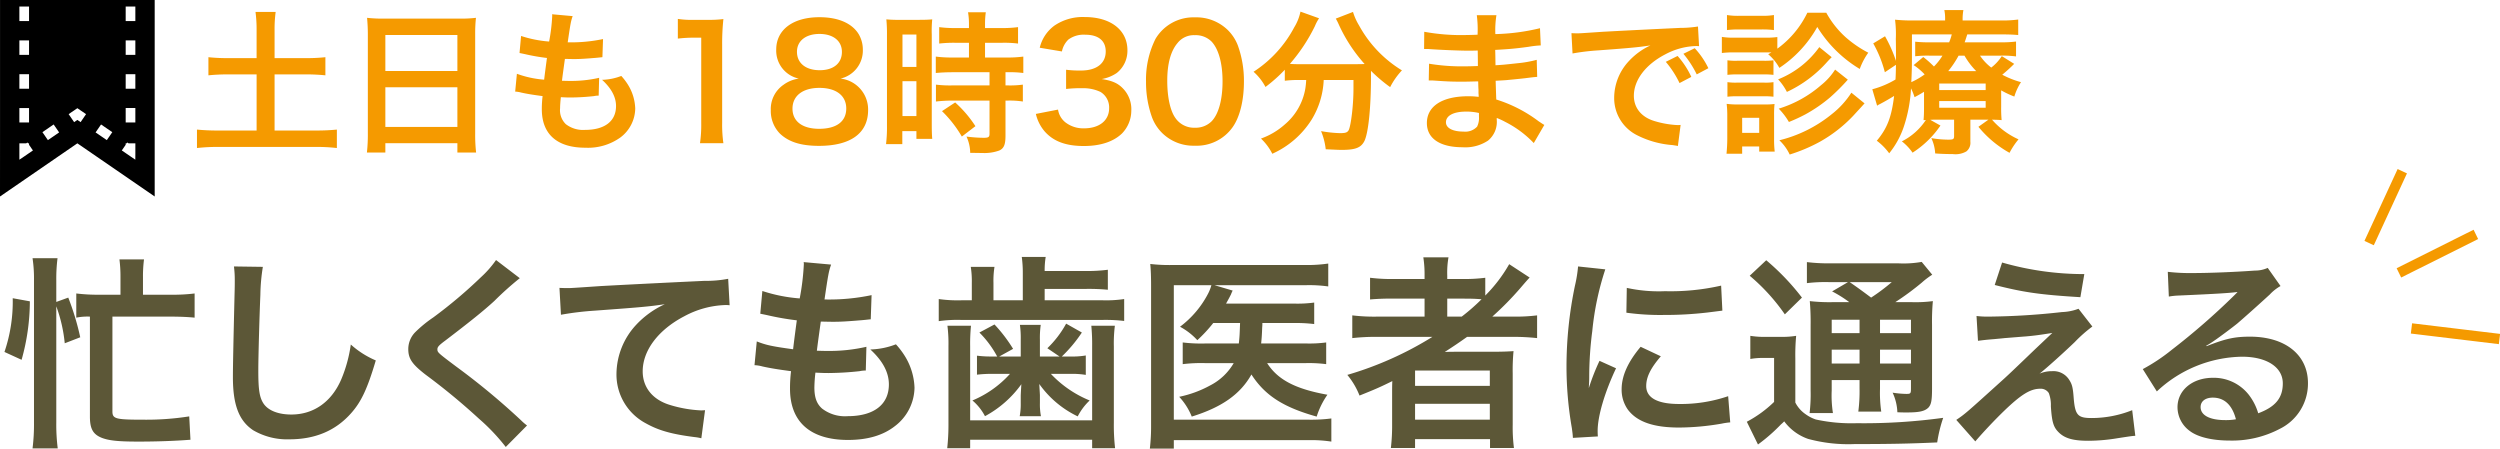
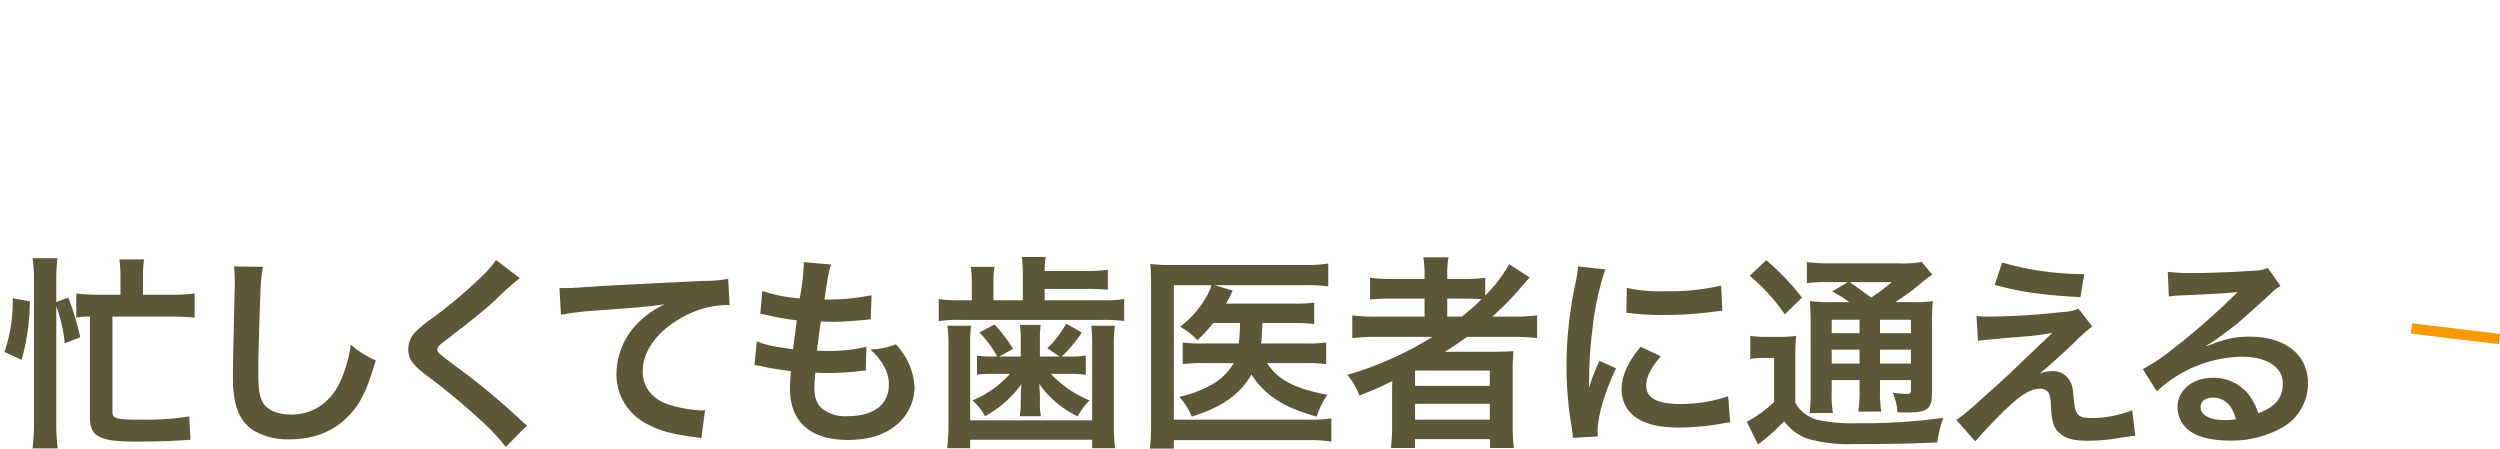
<svg xmlns="http://www.w3.org/2000/svg" id="キャッチ" width="483.87" height="86.84" viewBox="0 0 483.87 86.84">
  <defs>
    <style>
      .cls-1, .cls-3 {
        fill: #f59a00;
      }

      .cls-1, .cls-2, .cls-3, .cls-4 {
        fill-rule: evenodd;
      }

      .cls-2 {
        fill: #5c5737;
      }

      .cls-3 {
        stroke: #f59a00;
        stroke-width: 1px;
      }

      .cls-4 {
        filter: url(#filter);
      }
    </style>
    <filter id="filter" x="846.25" y="1296.41" width="29.938" height="38.03" filterUnits="userSpaceOnUse">
      <feFlood result="flood" flood-color="#f59a00" />
      <feComposite result="composite" operator="in" in2="SourceGraphic" />
      <feBlend result="blend" in2="SourceGraphic" />
    </filter>
  </defs>
-   <path id="土日も18時30分まで診療" class="cls-1" d="M895.916,1307.66h-5.427a34.358,34.358,0,0,1-3.9-.18v3.51a35.869,35.869,0,0,1,3.9-.18h5.427v10.86H888.66a40.67,40.67,0,0,1-4.287-.18v3.57a34.9,34.9,0,0,1,4.287-.21h18.59a33.689,33.689,0,0,1,4.2.21v-3.57a39.613,39.613,0,0,1-4.2.18h-7.856v-10.86h5.967a35.651,35.651,0,0,1,3.868.18v-3.51a33.768,33.768,0,0,1-3.868.18h-5.967v-5.43a24.8,24.8,0,0,1,.21-3.51h-3.9a25.677,25.677,0,0,1,.21,3.51v5.43Zm21.53,14.64a31.467,31.467,0,0,1-.18,3.63h3.568v-1.8h13.942v1.8H938.4a30.392,30.392,0,0,1-.18-3.63v-19.38a27.107,27.107,0,0,1,.15-3.06,24.107,24.107,0,0,1-3.238.15H920.624a26.449,26.449,0,0,1-3.328-.15c0.09,0.99.15,2.04,0.15,3.21v19.23Zm3.388-19.11h13.942v6.96H920.834v-6.96Zm0,10.11h13.942v7.68H920.834v-7.68Zm25.127,0.84a5.081,5.081,0,0,1,1.14.18c1.2,0.27,2.368.45,4.167,0.69a20.47,20.47,0,0,0-.149,2.55c0,4.83,2.968,7.44,8.425,7.44a10.768,10.768,0,0,0,6.776-1.98,7.139,7.139,0,0,0,2.879-5.61,9.331,9.331,0,0,0-1.29-4.41,11.511,11.511,0,0,0-1.409-1.89,11.073,11.073,0,0,1-3.718.75c1.8,1.65,2.7,3.33,2.7,5.07,0,2.94-2.189,4.62-6,4.62a5.452,5.452,0,0,1-3.718-1.11,3.751,3.751,0,0,1-1.109-3.09c0-.54.06-1.32,0.149-2.13,1.17,0.06,1.44.06,1.919,0.06a43.636,43.636,0,0,0,4.5-.27,3.853,3.853,0,0,1,.9-0.09l0.09-3.45a23.954,23.954,0,0,1-5.726.6c-0.33,0-.57,0-1.47-0.03,0.18-1.44.27-2.04,0.57-4.23,1.289,0.03,1.559.03,1.859,0.03,1.079,0,2.039-.06,4.2-0.24,0.659-.06.809-0.09,1.2-0.12l0.12-3.51a29.768,29.768,0,0,1-6.836.63c0.539-3.69.629-4.14,0.959-5.07l-3.988-.36a1.243,1.243,0,0,1,.03.3,35.257,35.257,0,0,1-.6,4.98,22.736,22.736,0,0,1-5.427-1.08l-0.3,3.3c0.45,0.09.6,0.12,1.019,0.21a39.318,39.318,0,0,0,4.288.75c-0.15,1.11-.42,3.12-0.54,4.2a19.651,19.651,0,0,1-5.277-1.14Zm40.3,9.99a25.283,25.283,0,0,1-.239-3.9v-15.18a45.454,45.454,0,0,1,.239-4.95,21.787,21.787,0,0,1-3.058.15h-2.758a16.659,16.659,0,0,1-3-.18v3.81a26.663,26.663,0,0,1,3.089-.18h1.439v16.53a24.9,24.9,0,0,1-.24,3.9h4.527Zm14.6-12.51a6.488,6.488,0,0,0-2.965,1.2,5.687,5.687,0,0,0-2.459,4.92,6.228,6.228,0,0,0,1.739,4.5c1.709,1.65,4.105,2.4,7.585,2.4,6.15,0,9.51-2.46,9.51-6.93a6.016,6.016,0,0,0-5.34-6.09,5.566,5.566,0,0,0,4.32-5.61,5.9,5.9,0,0,0-.81-3c-1.29-2.1-3.96-3.27-7.59-3.27-5.126,0-8.365,2.43-8.365,6.27A5.529,5.529,0,0,0,1000.86,1311.62Zm3.99-8.64c2.67,0,4.35,1.35,4.35,3.48,0,2.19-1.62,3.54-4.29,3.54-2.73,0-4.41-1.38-4.41-3.57C1000.5,1304.33,1002.21,1302.98,1004.85,1302.98Zm-0.06,18.36c-3.24,0-5.156-1.44-5.156-3.9,0-2.49,1.976-4.02,5.216-4.02s5.19,1.5,5.19,3.99C1010.04,1319.93,1008.15,1321.34,1004.79,1321.34Zm29-16.65v2.85h-3.09a23.077,23.077,0,0,1-3.33-.18v3.18c0.93-.09,2.04-0.15,3.3-0.15h7.1v2.55h-7.1a22.262,22.262,0,0,1-3.27-.15v3.27a26.868,26.868,0,0,1,3.21-.18h7.16v6.39c0,0.66-.18.81-1.11,0.81a26.557,26.557,0,0,1-3.35-.24,7.733,7.733,0,0,1,.72,3.15c2.06,0.03,2.06.03,2.33,0.03a8.408,8.408,0,0,0,3.3-.48c0.9-.42,1.2-1.14,1.2-2.88v-6.78h0.39a16.311,16.311,0,0,1,2.97.18v-3.27a18.3,18.3,0,0,1-2.97.15h-0.39v-2.55h0.51a19.511,19.511,0,0,1,2.94.15v-3.18a22.142,22.142,0,0,1-3.27.18h-4.14v-2.85h3.3a21.763,21.763,0,0,1,3.09.15v-3.18a22.118,22.118,0,0,1-3.12.18h-3.27v-0.81a15.949,15.949,0,0,1,.15-2.25h-3.44a13.408,13.408,0,0,1,.18,2.25v0.81h-2.64a21.824,21.824,0,0,1-3.12-.18v3.18a25.405,25.405,0,0,1,3.21-.15h2.55Zm-15.87,16.05a27.33,27.33,0,0,1-.18,3.57h3.15v-2.52h2.73v1.5h3.06c-0.06-.75-0.09-1.41-0.09-3v-17.16a22.509,22.509,0,0,1,.09-2.97c-0.72.06-1.26,0.09-2.61,0.09h-3.63a25.99,25.99,0,0,1-2.64-.09,28.124,28.124,0,0,1,.12,3.03v17.55Zm3-17.64h2.7v6.27h-2.7v-6.27Zm0,9.03h2.7v6.75h-2.7v-6.75Zm14.12,8.7a22.668,22.668,0,0,0-3.92-4.59l-2.55,1.68a22.917,22.917,0,0,1,3.84,4.92Zm11.7-2.37a7.923,7.923,0,0,0,1.68,3.36c1.71,1.95,4.11,2.85,7.61,2.85,3.21,0,5.73-.84,7.38-2.43a6.353,6.353,0,0,0,1.8-4.38,5.763,5.763,0,0,0-1.44-4.14c-1.05-1.17-2.16-1.68-4.29-2.01a7.406,7.406,0,0,0,2.91-1.17,5.47,5.47,0,0,0,2.07-4.41c0-3.9-3.24-6.42-8.25-6.42a9.73,9.73,0,0,0-5.87,1.65,7.454,7.454,0,0,0-2.85,4.29l4.29,0.72a4.407,4.407,0,0,1,1.26-2.31,4.99,4.99,0,0,1,3.26-.93c2.55,0,3.96,1.17,3.96,3.24,0,2.31-1.77,3.69-4.77,3.69a20.5,20.5,0,0,1-2.9-.15v3.72a25.546,25.546,0,0,1,3.2-.15,7.771,7.771,0,0,1,3.45.72,3.5,3.5,0,0,1,1.68,3.15c0,2.37-1.89,3.9-4.86,3.9a5.656,5.656,0,0,1-3.62-1.17,3.9,3.9,0,0,1-1.41-2.46Zm30.76,6.15a8.515,8.515,0,0,0,7.29-3.54c1.41-1.95,2.22-5.19,2.22-8.88a20.175,20.175,0,0,0-1.17-6.96,8.4,8.4,0,0,0-1.98-3.03,8.714,8.714,0,0,0-6.33-2.43,8.525,8.525,0,0,0-7.64,4.17,17.664,17.664,0,0,0-1.83,8.31,20.078,20.078,0,0,0,1.17,6.9,8.4,8.4,0,0,0,1.98,3.03A8.619,8.619,0,0,0,1077.5,1324.61Zm0.03-3.48a4.367,4.367,0,0,1-3.83-1.95c-0.96-1.38-1.53-3.99-1.53-7.14,0-3.27.66-5.73,1.98-7.29a4,4,0,0,1,3.35-1.53,4.336,4.336,0,0,1,3.27,1.26c1.35,1.47,2.1,4.2,2.1,7.68,0,3.51-.75,6.3-2.1,7.71A4.36,4.36,0,0,1,1077.53,1321.13Zm21.53-9.24a14.91,14.91,0,0,1-.18,1.74,11.607,11.607,0,0,1-3.93,6.84,14.011,14.011,0,0,1-4.64,2.76,10.647,10.647,0,0,1,2.19,2.94,17.4,17.4,0,0,0,7.61-6.6,15.962,15.962,0,0,0,2.34-7.68h5.76v1.74c0,3.12-.48,7.08-0.93,7.98-0.27.45-.6,0.57-1.71,0.57a24.662,24.662,0,0,1-3.63-.39,12.885,12.885,0,0,1,.9,3.51c2.01,0.09,2.49.12,3.09,0.12,2.67,0,3.75-.42,4.41-1.74,0.75-1.59,1.26-6.33,1.26-12.54v-1.02a29.721,29.721,0,0,0,3.71,3.15,13.967,13.967,0,0,1,2.28-3.24,23.236,23.236,0,0,1-8.3-8.7,11.212,11.212,0,0,1-1.17-2.61l-3.33,1.29a12.306,12.306,0,0,1,.63,1.26,29.993,29.993,0,0,0,4.95,7.53c-0.72.03-1.14,0.03-1.86,0.03h-11.04a15.505,15.505,0,0,1-1.56-.06,33.367,33.367,0,0,0,4.83-7.29,8.484,8.484,0,0,1,.81-1.53l-3.6-1.29a9.326,9.326,0,0,1-1.2,3.03,23.1,23.1,0,0,1-7.88,8.61,10.43,10.43,0,0,1,2.31,2.94,29.063,29.063,0,0,0,3.74-3.33v2.13a20.847,20.847,0,0,1,2.55-.15h1.59Zm46.09,8.7c-0.42-.24-0.57-0.36-1.08-0.69a26.833,26.833,0,0,0-8.22-4.23c-0.03-.72-0.03-0.72-0.12-3.63,1.17-.06,1.62-0.09,2.04-0.12,2.25-.21,3.6-0.36,4.05-0.42,0.69-.09,1.44-0.18,1.95-0.21l-0.09-3.3a22.2,22.2,0,0,1-3.72.66c-2.76.3-2.76,0.3-4.26,0.39-0.03-1.86-.03-2.22-0.06-2.97,2.64-.15,3.81-0.24,6.45-0.6a18.764,18.764,0,0,1,2.37-.27l-0.15-3.33a40.587,40.587,0,0,1-8.64,1.14,18.6,18.6,0,0,1,.21-3.66h-3.8a21.4,21.4,0,0,1,.15,3.78c-0.75.03-1.77,0.06-2.25,0.06a39.448,39.448,0,0,1-8.07-.63l-0.03,3.33h0.48c0.09,0,.33,0,0.66.03,2.01,0.15,5.88.3,7.35,0.3,0.45,0,.93,0,1.89-0.03,0.03,1.71.03,2.73,0.03,3-0.84.03-1.86,0.06-2.46,0.06a38.684,38.684,0,0,1-6.99-.51l-0.06,3.24c0.45,0,.75,0,1.14.03,2.49,0.18,3.6.21,5.43,0.21,0.63,0,1.56-.03,3-0.06,0.03,1.2.03,1.2,0.06,1.62v0.66a5.781,5.781,0,0,1,.03.72,15.674,15.674,0,0,0-2.01-.12c-5.04,0-8.01,1.92-8.01,5.19,0,2.97,2.52,4.68,6.9,4.68a7.955,7.955,0,0,0,4.94-1.29,4.68,4.68,0,0,0,1.68-4.05v-0.33a13.349,13.349,0,0,1,1.62.75,20.243,20.243,0,0,1,5.55,4.11Zm-12.65-2.31V1319a3.8,3.8,0,0,1-.36,1.92,3.115,3.115,0,0,1-2.61.96c-2.13,0-3.42-.69-3.42-1.8,0-1.29,1.47-2.07,3.9-2.07A10.529,10.529,0,0,1,1132.5,1318.28Zm18.11-11.52a43.328,43.328,0,0,1,4.97-.6c6.51-.48,7.68-0.6,10.11-0.96a13.266,13.266,0,0,0-4.17,3.03,10.446,10.446,0,0,0-2.85,7.05,8.027,8.027,0,0,0,4.29,7.23,18.048,18.048,0,0,0,7.02,1.98c0.51,0.09.66,0.09,1.02,0.18l0.53-4.08c-0.29.03-.56,0.03-0.59,0.03a18.2,18.2,0,0,1-4.47-.78c-2.52-.75-3.99-2.55-3.99-4.89,0-3.03,2.25-6.03,6.06-8.01a13.377,13.377,0,0,1,5.93-1.62,4.645,4.645,0,0,1,.63.03l-0.21-3.81a22.1,22.1,0,0,1-3.45.27c-8.3.39-13.28,0.66-14.96,0.75-4.4.3-4.4,0.3-4.94,0.3-0.15,0-.48,0-1.14-0.03Zm18.05,1.62a18.7,18.7,0,0,1,2.66,4.11l2.28-1.2a16.341,16.341,0,0,0-2.66-4.05Zm8.24,1.23a15.723,15.723,0,0,0-2.64-3.87l-2.19,1.08a19.884,19.884,0,0,1,2.58,3.99Zm11.58-2.7a9.3,9.3,0,0,1,2.16,2.64,22.82,22.82,0,0,0,7.34-7.92,24.451,24.451,0,0,0,8.22,8.13,12.94,12.94,0,0,1,1.65-3.15,21.893,21.893,0,0,1-4.35-2.97,18.068,18.068,0,0,1-3.78-4.77h-3.66a18.513,18.513,0,0,1-5.81,6.96v-2.25a15.782,15.782,0,0,1-2.4.12h-5.94a13.215,13.215,0,0,1-2.4-.15v3.12a17.93,17.93,0,0,1,2.4-.12h7.2Zm-7.98-4.68a18.711,18.711,0,0,1,2.43-.12h4.23a17.847,17.847,0,0,1,2.43.12v-2.91a13.577,13.577,0,0,1-2.43.15h-4.23a13.176,13.176,0,0,1-2.43-.15v2.91Zm0.09,8.67a15.193,15.193,0,0,1,1.89-.09h5.19a14.781,14.781,0,0,1,1.83.09v-2.82a13.2,13.2,0,0,1-1.83.09h-5.19a11.134,11.134,0,0,1-1.89-.09v2.82Zm0,4.23a14.984,14.984,0,0,1,1.86-.09h5.16a14.864,14.864,0,0,1,1.89.09v-2.82a10.218,10.218,0,0,1-1.86.09h-5.16a11.134,11.134,0,0,1-1.89-.09v2.82Zm2.85,11.04v-1.41h3.3v0.99h3a19.416,19.416,0,0,1-.12-2.49v-4.56a18.613,18.613,0,0,1,.09-2.16,16.2,16.2,0,0,1-2.07.09h-4.86a16.427,16.427,0,0,1-2.34-.12,18.735,18.735,0,0,1,.12,2.34v4.38c0,0.99-.06,2.01-0.15,2.94h3.03Zm0-6.96h3.3v2.91h-3.3v-2.91Zm14.93-13.68a17.921,17.921,0,0,1-7.97,6.24,10.764,10.764,0,0,1,1.7,2.43,23.828,23.828,0,0,0,7.83-5.85c0.36-.39.36-0.39,0.84-0.87Zm6.21,8.82a16.759,16.759,0,0,1-3.81,4.17,25.781,25.781,0,0,1-10.13,5.04,9.1,9.1,0,0,1,2,2.76,32,32,0,0,0,5.82-2.46,27.219,27.219,0,0,0,6.42-4.98c1.71-1.86,1.71-1.86,2.25-2.46Zm-3.15-4.47a12.25,12.25,0,0,1-2.7,3,22.524,22.524,0,0,1-8.21,4.56,13.023,13.023,0,0,1,1.97,2.58,32.027,32.027,0,0,0,3.18-1.47,28.622,28.622,0,0,0,4.8-3.3,39.445,39.445,0,0,0,3.42-3.42Zm32.14,4.02a18.586,18.586,0,0,0,2.55,1.2,10.716,10.716,0,0,1,1.29-2.79,16.965,16.965,0,0,1-3.63-1.44,29.4,29.4,0,0,0,2.31-2.1l-2.4-1.5a8.641,8.641,0,0,1-2.04,2.22,9.94,9.94,0,0,1-2.18-2.31h4.01a19.708,19.708,0,0,1,2.97.15v-2.88a22.022,22.022,0,0,1-3.09.15h-6.86c0.18-.48.27-0.78,0.51-1.53h6.56c1.5,0,2.22.03,3.3,0.12v-3a23.926,23.926,0,0,1-3.66.18h-7.1v-0.21a9.607,9.607,0,0,1,.15-1.8h-3.69a7.908,7.908,0,0,1,.15,1.8v0.21h-6a31.08,31.08,0,0,1-3.69-.15,22.019,22.019,0,0,1,.15,3.75c0.03,0.96.03,2.67,0.03,3.18v1.05a26.445,26.445,0,0,0-2.12-4.77l-2.28,1.38a23.108,23.108,0,0,1,2.25,5.58l2.15-1.44c-0.03,1.38-.03,1.83-0.09,2.85a17.539,17.539,0,0,1-4.49,1.89l0.93,3.18a3,3,0,0,1,.57-0.33c0.69-.36,1.86-1.02,2.72-1.56-0.5,4.11-1.34,6.27-3.35,8.67a11.533,11.533,0,0,1,2.4,2.43,16.434,16.434,0,0,0,2.84-5.19,27.893,27.893,0,0,0,1.38-7.38,11.988,11.988,0,0,1,.69,1.71c0.96-.51,1.26-0.69,1.83-1.05v2.91c0,1.35-.03,1.83-0.09,2.58a2.77,2.77,0,0,0,.45-0.03,12.078,12.078,0,0,1-4.65,4.14,9.806,9.806,0,0,1,2.07,2.19,18.751,18.751,0,0,0,5.4-5.25l-1.98-1.11c0.57-.03.75-0.03,1.35-0.03h3.27v3.15c0,0.63-.15.72-1.14,0.72a19.71,19.71,0,0,1-3.27-.3,7.889,7.889,0,0,1,.75,2.97c1.23,0.09,2.31.12,3.39,0.12a4.246,4.246,0,0,0,2.64-.51,2.126,2.126,0,0,0,.78-1.89v-4.26h3.5l-1.94,1.38a20.869,20.869,0,0,0,6.02,5.04,14.108,14.108,0,0,1,1.74-2.61,14.805,14.805,0,0,1-5.13-3.81c0.81,0.03,1.23.03,1.86,0.09a25.29,25.29,0,0,1-.09-2.61v-3.15Zm-10.25-3.72a18.663,18.663,0,0,0,2.01-3h1.14a14.441,14.441,0,0,0,2.28,3h-5.43Zm-7.02-7.11h7.71a10.113,10.113,0,0,1-.51,1.53h-3.69a23.863,23.863,0,0,1-2.88-.12v2.82a21.684,21.684,0,0,1,2.76-.12h2.52a11.064,11.064,0,0,1-1.65,2.1,18.955,18.955,0,0,0-2.07-1.83l-1.86,1.56a11.8,11.8,0,0,1,2.13,1.8,14.513,14.513,0,0,1-2.58,1.5c0.09-1.8.12-3.18,0.12-4.98v-4.26Zm5.28,9.51h8.99v1.26h-8.99v-1.26Zm0,3.39h8.99v1.29h-8.99v-1.29Z" transform="translate(-846.25 -1296.41)" />
  <path id="忙しくても歯医者に通える" class="cls-2" d="M869.571,1353.45h-3.956a34.094,34.094,0,0,1-4.6-.24v4.68a11.117,11.117,0,0,1,2.638-.2v19.35c0,2.36.6,3.44,2.318,4.12,1.358,0.52,3.157.72,6.993,0.72,3.557,0,7.114-.12,10.151-0.36l-0.24-4.52a53.359,53.359,0,0,1-8.952.64c-5.275,0-5.914-.16-5.914-1.6v-18.35h11.309c1.839,0,3.4.08,4.6,0.2v-4.68a33.687,33.687,0,0,1-4.6.24h-5.395v-3.43a24.981,24.981,0,0,1,.2-3.4h-4.755a25.865,25.865,0,0,1,.2,3.36v3.47Zm-12.428,2.24a28.71,28.71,0,0,1,1.638,7.16l3-1.16a51,51,0,0,0-2.318-7.68l-2.318.84v-4.24a31.508,31.508,0,0,1,.24-4.23h-4.836a26.511,26.511,0,0,1,.28,4.23v27.55a38.193,38.193,0,0,1-.28,5.04h4.876a36.606,36.606,0,0,1-.28-5.04v-22.47Zm-6.714,10.36a41.955,41.955,0,0,0,1.6-11.32l-3.317-.6a30.236,30.236,0,0,1-1.6,10.4Zm41.1-18.07a19.842,19.842,0,0,1,.16,2.71c0,0.56,0,1.4-.04,2.6-0.24,10.04-.32,14.04-0.32,16.12,0,5.35,1.159,8.43,3.917,10.27a13.018,13.018,0,0,0,6.993,1.76c5.035,0,8.992-1.68,11.989-5.08,1.958-2.2,3.157-4.79,4.755-10.19a17.257,17.257,0,0,1-4.835-3.08,26.861,26.861,0,0,1-1.838,6.72c-1.879,4.39-5.355,6.83-9.671,6.83-2.518,0-4.436-.76-5.355-2.08-0.8-1.19-1.039-2.63-1.039-6.43,0-2.84.239-10.96,0.4-14.68a36.375,36.375,0,0,1,.48-5.39Zm50.728-1.24a19.816,19.816,0,0,1-2.917,3.32,91.026,91.026,0,0,1-9.232,7.79,24.449,24.449,0,0,0-3.516,2.88,4.672,4.672,0,0,0-1.319,3.24c0,1.84.719,2.92,3.357,4.96a125.109,125.109,0,0,1,10.31,8.51,38.587,38.587,0,0,1,5.2,5.48l4.116-4.16a10.043,10.043,0,0,1-1.159-1,135.9,135.9,0,0,0-12.588-10.43c-3.517-2.64-3.6-2.72-3.6-3.32,0-.44.279-0.76,1.518-1.68,4.676-3.56,7.473-5.8,9.511-7.68a60.835,60.835,0,0,1,4.916-4.4Zm12.563,10.59a57.989,57.989,0,0,1,6.634-.8c8.672-.64,10.231-0.76,13.468-1.24a17.6,17.6,0,0,0-5.555,4,14.108,14.108,0,0,0-3.8,9.44,10.688,10.688,0,0,0,5.715,9.63c2.438,1.36,4.955,2.08,9.351,2.64a8.482,8.482,0,0,1,1.359.24l0.719-5.44c-0.4.04-.759,0.04-0.8,0.04a24.224,24.224,0,0,1-5.954-1.04c-3.357-1-5.315-3.39-5.315-6.51,0-4.04,3-8.04,8.072-10.68a17.861,17.861,0,0,1,7.913-2.16,6.187,6.187,0,0,1,.839.04l-0.28-5.12a22.543,22.543,0,0,1-4.6.4c-11.069.52-17.7,0.88-19.941,1-5.875.4-5.875,0.4-6.594,0.4-0.2,0-.639,0-1.518-0.04Zm37.461,9.76a6.759,6.759,0,0,1,1.519.24c1.6,0.36,3.157.6,5.555,0.92a27.319,27.319,0,0,0-.2,3.4c0,6.43,3.957,9.91,11.227,9.91,3.76,0,6.76-.88,9.03-2.64a9.513,9.513,0,0,0,3.84-7.47,12.441,12.441,0,0,0-1.72-5.88,15.372,15.372,0,0,0-1.88-2.52,14.67,14.67,0,0,1-4.95,1c2.4,2.2,3.59,4.44,3.59,6.76,0,3.91-2.91,6.15-7.99,6.15a7.249,7.249,0,0,1-4.95-1.48c-1.04-.92-1.48-2.15-1.48-4.11a28.367,28.367,0,0,1,.2-2.84c1.56,0.08,1.92.08,2.56,0.08a58.231,58.231,0,0,0,5.99-.36,5.141,5.141,0,0,1,1.2-.12l0.12-4.6a31.949,31.949,0,0,1-7.63.8c-0.44,0-.76,0-1.96-0.04,0.24-1.92.36-2.72,0.76-5.64,1.72,0.04,2.08.04,2.47,0.04,1.44,0,2.72-.08,5.6-0.32,0.88-.08,1.08-0.12,1.6-0.16l0.16-4.68a39.7,39.7,0,0,1-9.11.84c0.72-4.91.84-5.51,1.28-6.75l-5.32-.48a1.657,1.657,0,0,1,.04.4,47,47,0,0,1-.8,6.63,30.3,30.3,0,0,1-7.232-1.44l-0.4,4.4c0.6,0.12.8,0.16,1.359,0.28a52.4,52.4,0,0,0,5.713,1c-0.2,1.48-.558,4.16-0.718,5.6-4.076-.56-5.195-0.8-7.033-1.52Zm51.531-1.68h-4.16l2.68-1.48a28.983,28.983,0,0,0-3.6-4.72l-2.92,1.56a19.712,19.712,0,0,1,3.44,4.64h-0.92a21.258,21.258,0,0,1-2.99-.16v3.68a23.332,23.332,0,0,1,2.87-.16h3.52a20.264,20.264,0,0,1-7.27,5.15,10.1,10.1,0,0,1,2.43,3.04,20.717,20.717,0,0,0,7.04-6.19q-0.12,1.92-.12,2.28v1.43a12.463,12.463,0,0,1-.2,2.48h4.11a12.313,12.313,0,0,1-.2-2.56v-1.51q0-.12-0.12-2.16a19.339,19.339,0,0,0,7.44,6.27,11.3,11.3,0,0,1,2.31-3.08,21.428,21.428,0,0,1-7.51-5.15h3.96a15.917,15.917,0,0,1,2.8.2v-3.76a15.552,15.552,0,0,1-3,.2h-1.64a27.138,27.138,0,0,0,3.88-4.64l-3.04-1.72a19.663,19.663,0,0,1-3.64,4.76l2.36,1.6h-3.8v-3.24a18.031,18.031,0,0,1,.16-2.88h-4.03a18.353,18.353,0,0,1,.16,2.88v3.24Zm0.4-10.88h-5.68v-3.36a16.882,16.882,0,0,1,.2-3.11h-4.59a17.97,17.97,0,0,1,.2,3.11v3.36h-1.96a26.137,26.137,0,0,1-4.44-.24v4.28a25.138,25.138,0,0,1,4.32-.24h27.37a30.976,30.976,0,0,1,4.2.2v-4.24a23.392,23.392,0,0,1-4.16.24h-11.23v-2.2h7.92a39.379,39.379,0,0,1,4.31.16v-3.87a30.362,30.362,0,0,1-4.31.24h-7.92a15.772,15.772,0,0,1,.2-2.72h-4.63a22.873,22.873,0,0,1,.2,3.16v5.23Zm-14.59,4.92a27.867,27.867,0,0,1,.2,4v14.75a42.259,42.259,0,0,1-.24,4.96h4.44v-1.64h23.61v1.64h4.44a39.516,39.516,0,0,1-.24-4.96v-14.75a26.867,26.867,0,0,1,.2-4h-4.56a37.314,37.314,0,0,1,.16,3.96v14.35h-23.61v-14.35a35.435,35.435,0,0,1,.16-3.96h-4.56Zm56.64-.52c-0.08,2.2-.08,2.52-0.24,3.96h-6.47a29.4,29.4,0,0,1-4.39-.2v4.2a29.5,29.5,0,0,1,4.31-.2h5.56a11.131,11.131,0,0,1-4.56,4.32,21.44,21.44,0,0,1-5.99,2.2,12.377,12.377,0,0,1,2.43,3.83c5.8-1.8,9.39-4.31,11.55-8.15,2.6,4.04,6.16,6.35,12.63,8.15a15.266,15.266,0,0,1,2.08-4.23c-6.24-1.12-9.63-2.92-11.67-6.12h7.47a26.277,26.277,0,0,1,3.96.2v-4.2a24.86,24.86,0,0,1-3.84.2h-8.75c0.12-1.12.16-1.92,0.2-3.08a7.768,7.768,0,0,0,.04-0.88h6.15a28.837,28.837,0,0,1,3.88.2v-4.16a24.442,24.442,0,0,1-3.92.2h-13.14c0.64-1.16.64-1.16,0.96-1.8a5.667,5.667,0,0,1,.32-0.72l-3.52-1.04h17.66a26.5,26.5,0,0,1,4.36.24v-4.43a27.778,27.778,0,0,1-4.48.28H1073.2a31.825,31.825,0,0,1-4.32-.2c0.12,1.24.16,2.56,0.16,4.27v26.83a37.411,37.411,0,0,1-.24,4.64h4.64v-1.64h26.09a25.463,25.463,0,0,1,4.4.28v-4.48a30.39,30.39,0,0,1-4.44.24h-26.05v-26.03h7.27a7.983,7.983,0,0,1-.6,1.56,18.857,18.857,0,0,1-5.47,6.48,12.645,12.645,0,0,1,3.35,2.6,27.736,27.736,0,0,0,3.08-3.32h5.19Zm37.23,2.68a66.406,66.406,0,0,1-16.47,7.36,14.622,14.622,0,0,1,2.36,4c3.08-1.24,3.92-1.6,6.35-2.8-0.04.72-.04,1.6-0.04,2.24v6.19a37.142,37.142,0,0,1-.24,4.52h4.68v-1.72h14.51v1.72h4.63a31.271,31.271,0,0,1-.24-4.52v-9.87a38.449,38.449,0,0,1,.16-4.36c-1.16.08-2.28,0.12-4.19,0.12h-5.88c-1.04,0-2.36,0-3.24.04,1.8-1.16,2.8-1.84,4.32-2.92h8.59a41.786,41.786,0,0,1,4.96.24v-4.4a33.9,33.9,0,0,1-4.56.24h-4.11a59.543,59.543,0,0,0,5.43-5.52q1.38-1.62,1.8-2.04l-3.96-2.59a28.368,28.368,0,0,1-4.63,6.07v-3.44a31.79,31.79,0,0,1-4.48.24h-2.88v-0.67a17.043,17.043,0,0,1,.24-3.52h-4.87a21.4,21.4,0,0,1,.24,3.52v0.67h-5.84a33.663,33.663,0,0,1-4.71-.24v4.2a44,44,0,0,1,4.55-.16h6v3.48h-9.11a35.2,35.2,0,0,1-4.88-.24v4.4a40.263,40.263,0,0,1,4.8-.24h10.71Zm2.87-3.92v-3.48h3.28c1.6,0,2.28.04,3.36,0.12a39.127,39.127,0,0,1-3.84,3.36h-2.8Zm-6.23,10.44h14.47v2.96h-14.47v-2.96Zm0,6.43h14.47v3.08h-14.47v-3.08Zm35.38,6.32c-0.04-.52-0.04-0.84-0.04-1.08,0-2.84,1.36-7.47,3.56-12.11l-3.2-1.44a41.683,41.683,0,0,0-2.07,5.28c0.04-1,.08-1.32.08-2.2a68.609,68.609,0,0,1,.59-8.84,54.891,54.891,0,0,1,2.52-11.95l-5.27-.56a25.89,25.89,0,0,1-.6,3.71,76.792,76.792,0,0,0-1.64,15.64,69.661,69.661,0,0,0,1.04,11.95c0.12,0.92.16,1.16,0.2,1.88Zm5.52-23.95a47.3,47.3,0,0,0,7.19.44,71.355,71.355,0,0,0,8.55-.48c1.92-.24,2.52-0.32,2.84-0.36l-0.24-4.84a44.021,44.021,0,0,1-10.87,1.08,28.8,28.8,0,0,1-7.39-.64Zm2.76,6.6c-2.48,2.96-3.68,5.64-3.68,8.24a6.669,6.669,0,0,0,1.2,3.91c1.76,2.36,4.95,3.48,9.91,3.48a49.216,49.216,0,0,0,8.27-.76,13.369,13.369,0,0,1,1.64-.24l-0.4-5.07a28.31,28.31,0,0,1-9.51,1.51c-4.16,0-6.35-1.19-6.35-3.47,0-1.72.83-3.44,2.83-5.76Zm37.22-8.64a33.356,33.356,0,0,1-4.48-.2,46.767,46.767,0,0,1,.16,4.68v12.64a30.289,30.289,0,0,1-.2,4.35h4.52a21.672,21.672,0,0,1-.24-4.35v-2.04h5.39v1.68a30.707,30.707,0,0,1-.24,4.43h4.44a25.521,25.521,0,0,1-.24-4.43v-1.68h5.99v1.56c0,1.04-.04,1.12-0.92,1.12a19.312,19.312,0,0,1-2.63-.24,9.783,9.783,0,0,1,.92,3.79c0.76,0.04,1.44.04,1.79,0.04,2.48,0,3.48-.24,4.2-0.92,0.56-.6.72-1.4,0.72-3.67v-12.32a43.4,43.4,0,0,1,.16-4.64,25.492,25.492,0,0,1-4.08.2h-3.19a53.05,53.05,0,0,0,5.15-3.8,14.9,14.9,0,0,1,2-1.51l-2.04-2.48a20.086,20.086,0,0,1-4.51.28h-12.95a35.6,35.6,0,0,1-4.76-.24v4.07a29.638,29.638,0,0,1,4.16-.2h3.8l-3.08,1.8a23.061,23.061,0,0,1,3.32,2.08h-3.16Zm9.11,3.4h5.99v2.6h-5.99v-2.6Zm-3.96,0v2.6h-5.39v-2.6h5.39Zm-5.39,5.8h5.39v2.68h-5.39v-2.68Zm15.34,2.68h-5.99v-2.68h5.99v2.68Zm-3.71-15.76a37.962,37.962,0,0,1-4,3c-2.36-1.76-2.72-2-4.15-3h8.15Zm-27.5-1.23a37.937,37.937,0,0,1,6.8,7.47l3.31-3.24a45.774,45.774,0,0,0-6.91-7.23Zm0.12,16.11a13.287,13.287,0,0,1,2.56-.2h2.04v8.51a22.935,22.935,0,0,1-5.28,3.84l2.16,4.4a33.541,33.541,0,0,0,4.44-3.88,7.2,7.2,0,0,0,.64-0.6,9.7,9.7,0,0,0,4.63,3.4,29.732,29.732,0,0,0,8.99,1c6.72,0,10.75-.08,15.99-0.32a26.745,26.745,0,0,1,1.16-4.76,112.623,112.623,0,0,1-16.71,1.04,32.454,32.454,0,0,1-7.95-.72,7.4,7.4,0,0,1-2-1.04,6.091,6.091,0,0,1-1.96-2.24v-8.55a40.3,40.3,0,0,1,.16-4.36,17.147,17.147,0,0,1-3.03.2h-2.8a16.79,16.79,0,0,1-3.04-.2v4.48Zm47.3-14.32c5.51,1.4,8.63,1.88,16.58,2.36l0.76-4.47a57.365,57.365,0,0,1-15.91-2.24Zm-3.24,10.8c1.32-.16,1.6-0.2,3.08-0.32,1.31-.12,1.31-0.12,2.07-0.2,3.48-.28,3.48-0.28,4.04-0.32,1.88-.16,2.92-0.32,5.2-0.68q-3.06,2.88-4.68,4.44c-3,2.88-3.72,3.56-4.64,4.4-7.51,6.79-7.51,6.79-9.27,7.99l3.68,4.16c1.44-1.68,3.6-4,5.63-5.96,3.24-3.11,5.04-4.23,6.92-4.23a1.848,1.848,0,0,1,1.68.84,6.479,6.479,0,0,1,.4,2.55c0.2,3.16.52,4.12,1.63,5.16,1.16,1.08,2.76,1.52,5.6,1.52a34.932,34.932,0,0,0,5.59-.48c2.6-.4,2.84-0.44,3.52-0.48l-0.6-4.96a21.216,21.216,0,0,1-7.87,1.52c-2.64,0-3.16-.56-3.44-3.71-0.16-2.24-.32-2.8-0.88-3.68a3.6,3.6,0,0,0-3.31-1.68,6.154,6.154,0,0,0-2.44.48c1.24-.96,4.67-4.04,6.83-6.12a26.419,26.419,0,0,1,3.4-3l-2.68-3.44a9.953,9.953,0,0,1-3.2.64,137.02,137.02,0,0,1-14.18.88,16.918,16.918,0,0,1-2.36-.12Zm44.17,0.96a15.7,15.7,0,0,0,1.64-1.04c0.8-.52,3.68-2.68,4.4-3.28,1.36-1.16,4.27-3.76,6.27-5.6a8.574,8.574,0,0,1,2.08-1.64l-2.48-3.51a5.894,5.894,0,0,1-2.48.52c-3.87.28-8.75,0.48-12.14,0.48a36.176,36.176,0,0,1-4.72-.24l0.2,4.79a13.493,13.493,0,0,1,1.92-.2c7.23-.32,9.79-0.48,11.31-0.68l0.04,0.04-0.72.72a133.4,133.4,0,0,1-11.95,10.4,35.974,35.974,0,0,1-5.64,3.76l2.72,4.32a24.622,24.622,0,0,1,16.47-6.72c4.83,0,7.91,2.04,7.91,5.16,0,2.84-1.44,4.55-4.76,5.79a10.784,10.784,0,0,0-1.83-3.59,8.609,8.609,0,0,0-6.92-3.28c-3.99,0-6.87,2.4-6.87,5.71a5.709,5.709,0,0,0,2.4,4.6c1.59,1.2,4.39,1.84,7.75,1.84a19.778,19.778,0,0,0,9.67-2.28,9.762,9.762,0,0,0,5.43-8.83c0-5.48-4.39-9-11.23-9-2.99,0-4.75.4-8.39,1.84Zm5.76,14.23a10.827,10.827,0,0,1-2.08.16c-2.96,0-4.76-.92-4.76-2.52,0-1.12.92-1.83,2.36-1.83C1276.77,1373.37,1278.29,1374.8,1279.01,1377.56Z" transform="translate(-846.25 -1296.41)" />
-   <path id="線_757" data-name="線 757" class="cls-3" d="M1310.55,1329.79l0.9,0.42-6,13-0.9-.42Z" transform="translate(-846.25 -1296.41)" />
-   <path id="線_758" data-name="線 758" class="cls-3" d="M1311.22,1349.45l-0.44-.9,14-7,0.44,0.9Z" transform="translate(-846.25 -1296.41)" />
  <path id="線_759" data-name="線 759" class="cls-3" d="M1313.42,1360.53l0.12-.99,16.04,1.93-0.12.99Z" transform="translate(-846.25 -1296.41)" />
-   <path id="シェイプ_760" data-name="シェイプ 760" class="cls-4" d="M846.256,1296.4v24.51l-0.006,13.52,0.006-.01v0.02l14.967-10.29,14.967,10.29V1296.4H846.256Zm15.593,23.65-0.626-.43-0.626.43-1.061-1.55,1.687-1.15,1.686,1.15Zm2.9,1.99,1.06-1.54,2.175,1.49-1.06,1.54Zm5.827-21.55v-2.81h1.871v2.81h-1.871Zm0,6.54v-2.8h1.871v2.8h-1.871Zm0,6.55v-2.81h1.871v2.81h-1.871Zm1.864,13.74-2.615-1.79,0.751-1.09v-0.29h0.2l0.112-.16,0.237,0.16h1.325v2.05Zm-1.864-7.2v-2.8h1.871v2.8h-1.871Zm-15.057,3.41-1.059-1.54h0l2.176-1.49,1.059,1.54h0l-2.171,1.49h0Zm-3.651-3.41H850v-2.8h1.871v2.8Zm0-19.63H850v-2.81h1.871v2.81Zm0,6.54H850v-2.8h1.871v2.8h0Zm0,6.55H850v-2.81h1.871v2.81ZM850,1327.32v-3.17h1.325l0.236-.16,0.112,0.16h0.2v0.29l0.75,1.09h0l-1.674,1.15Z" transform="translate(-846.25 -1296.41)" />
</svg>